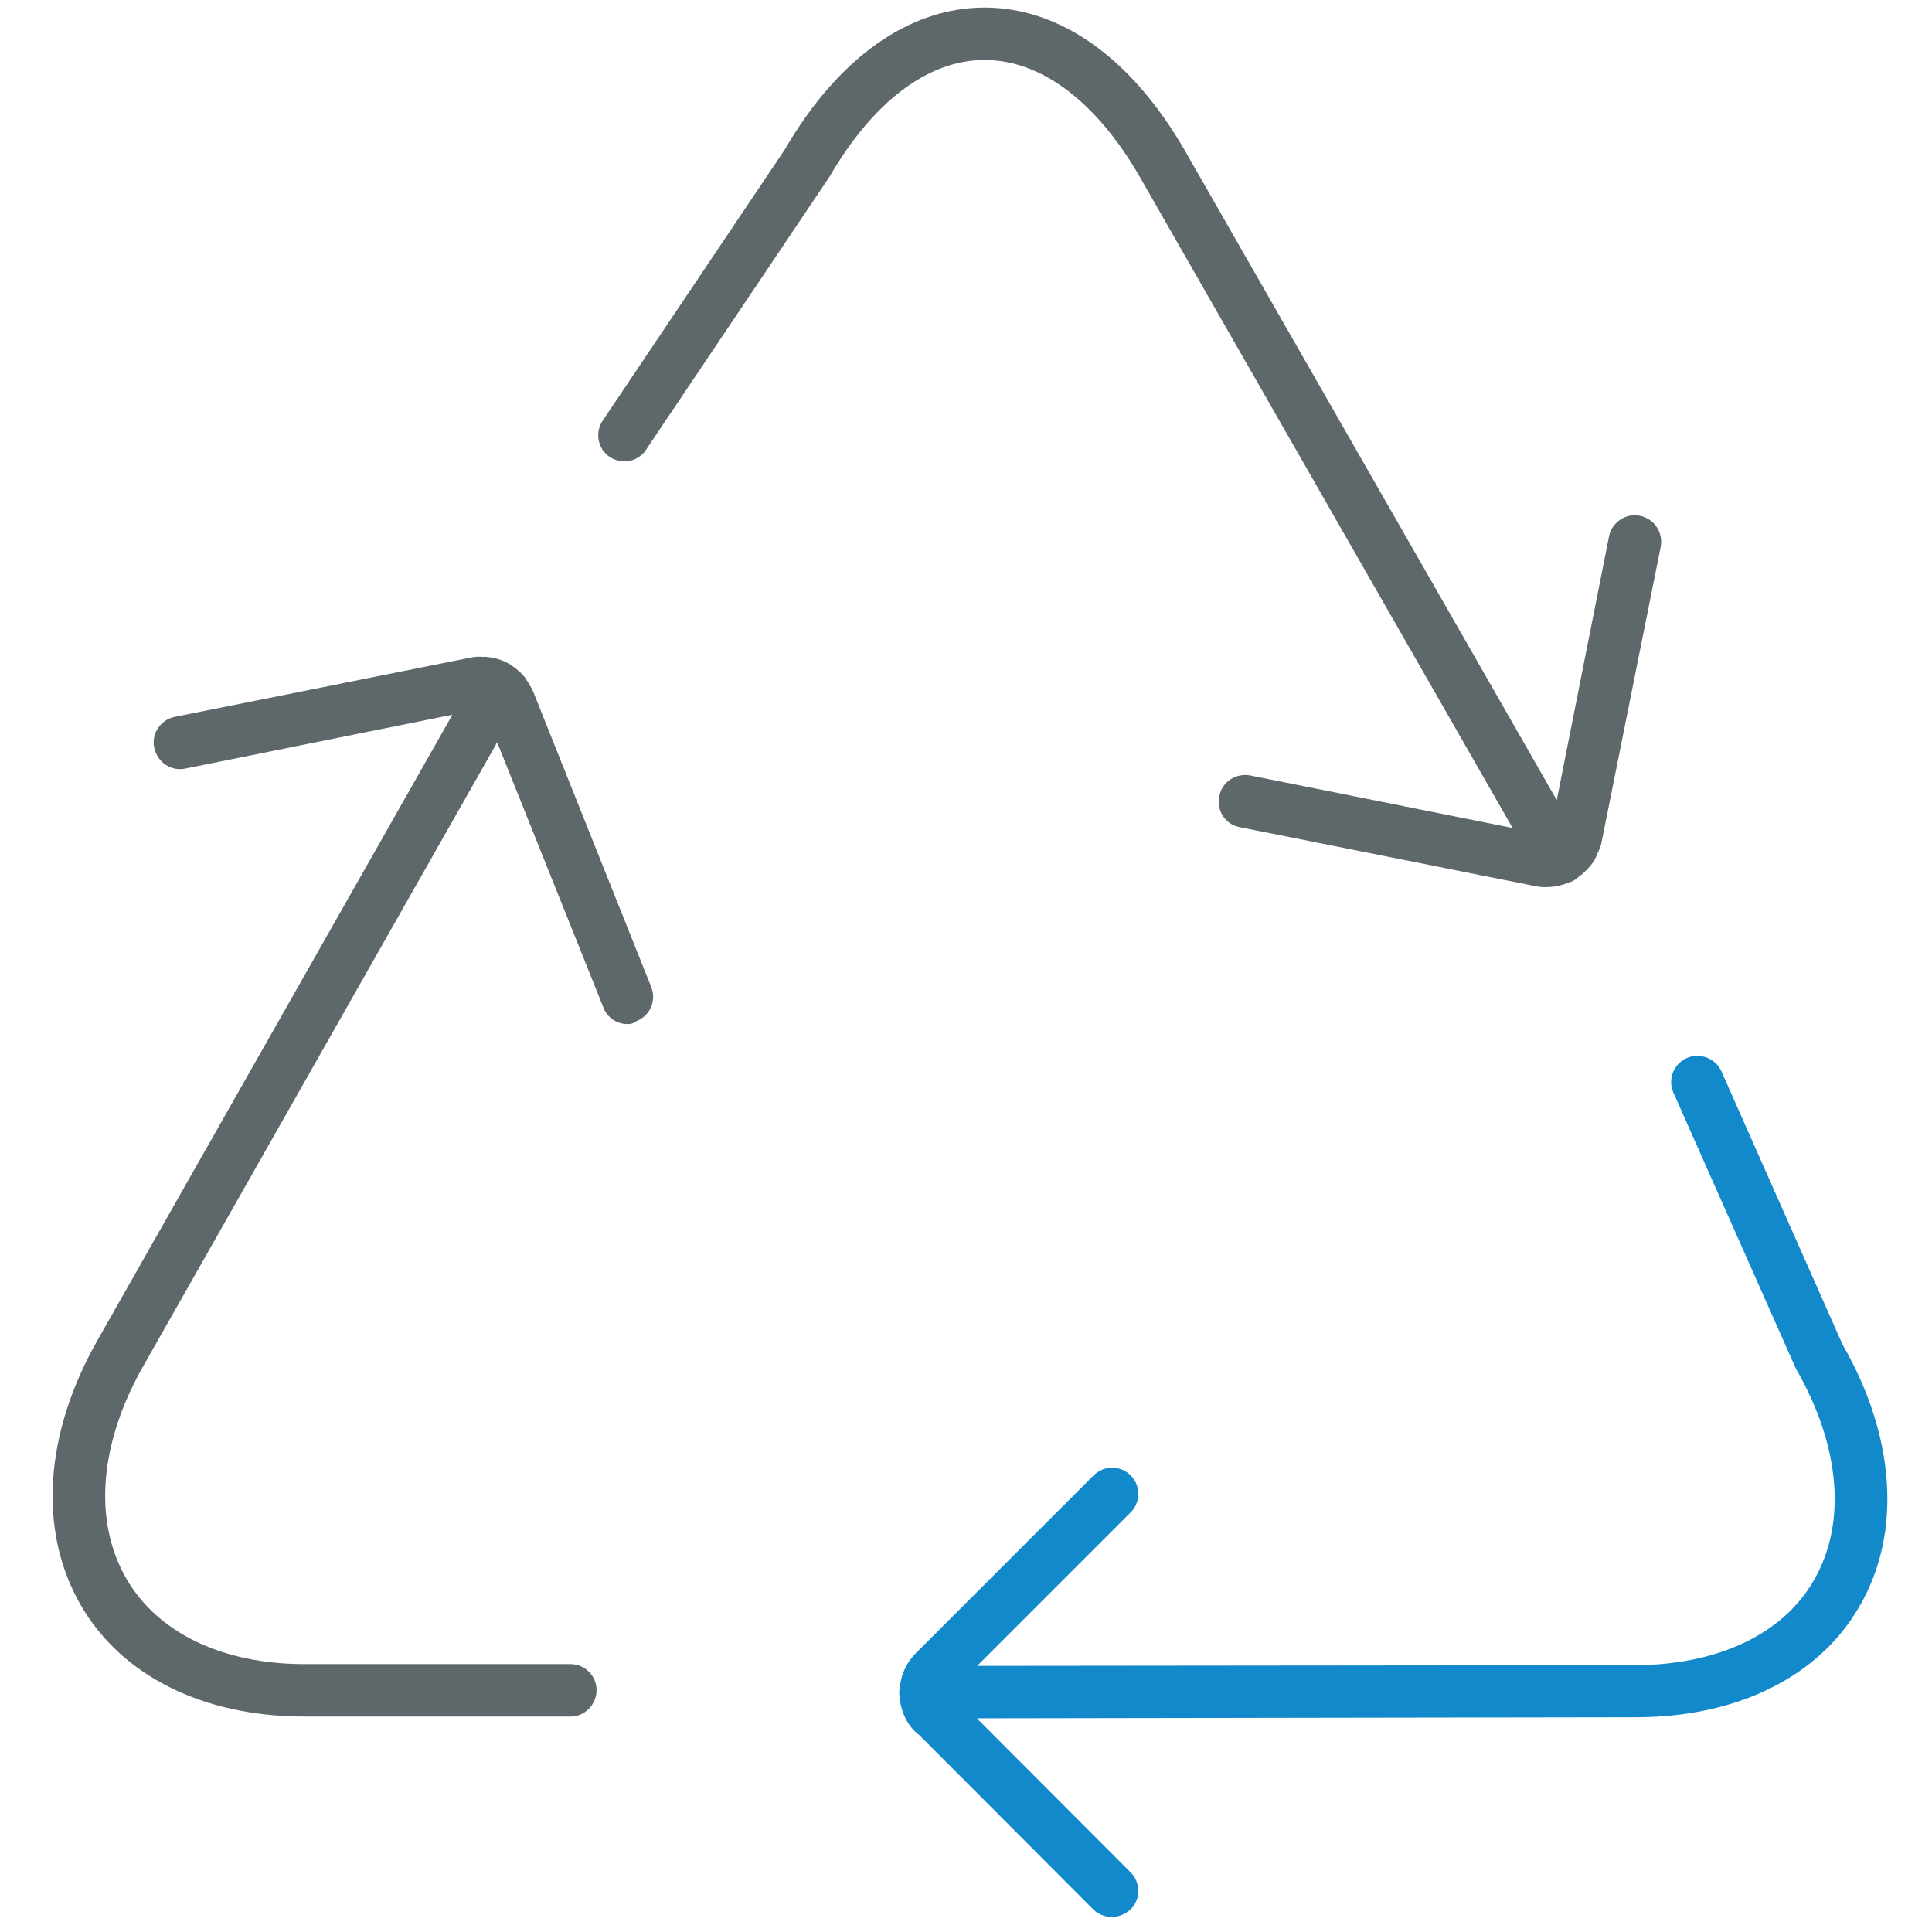
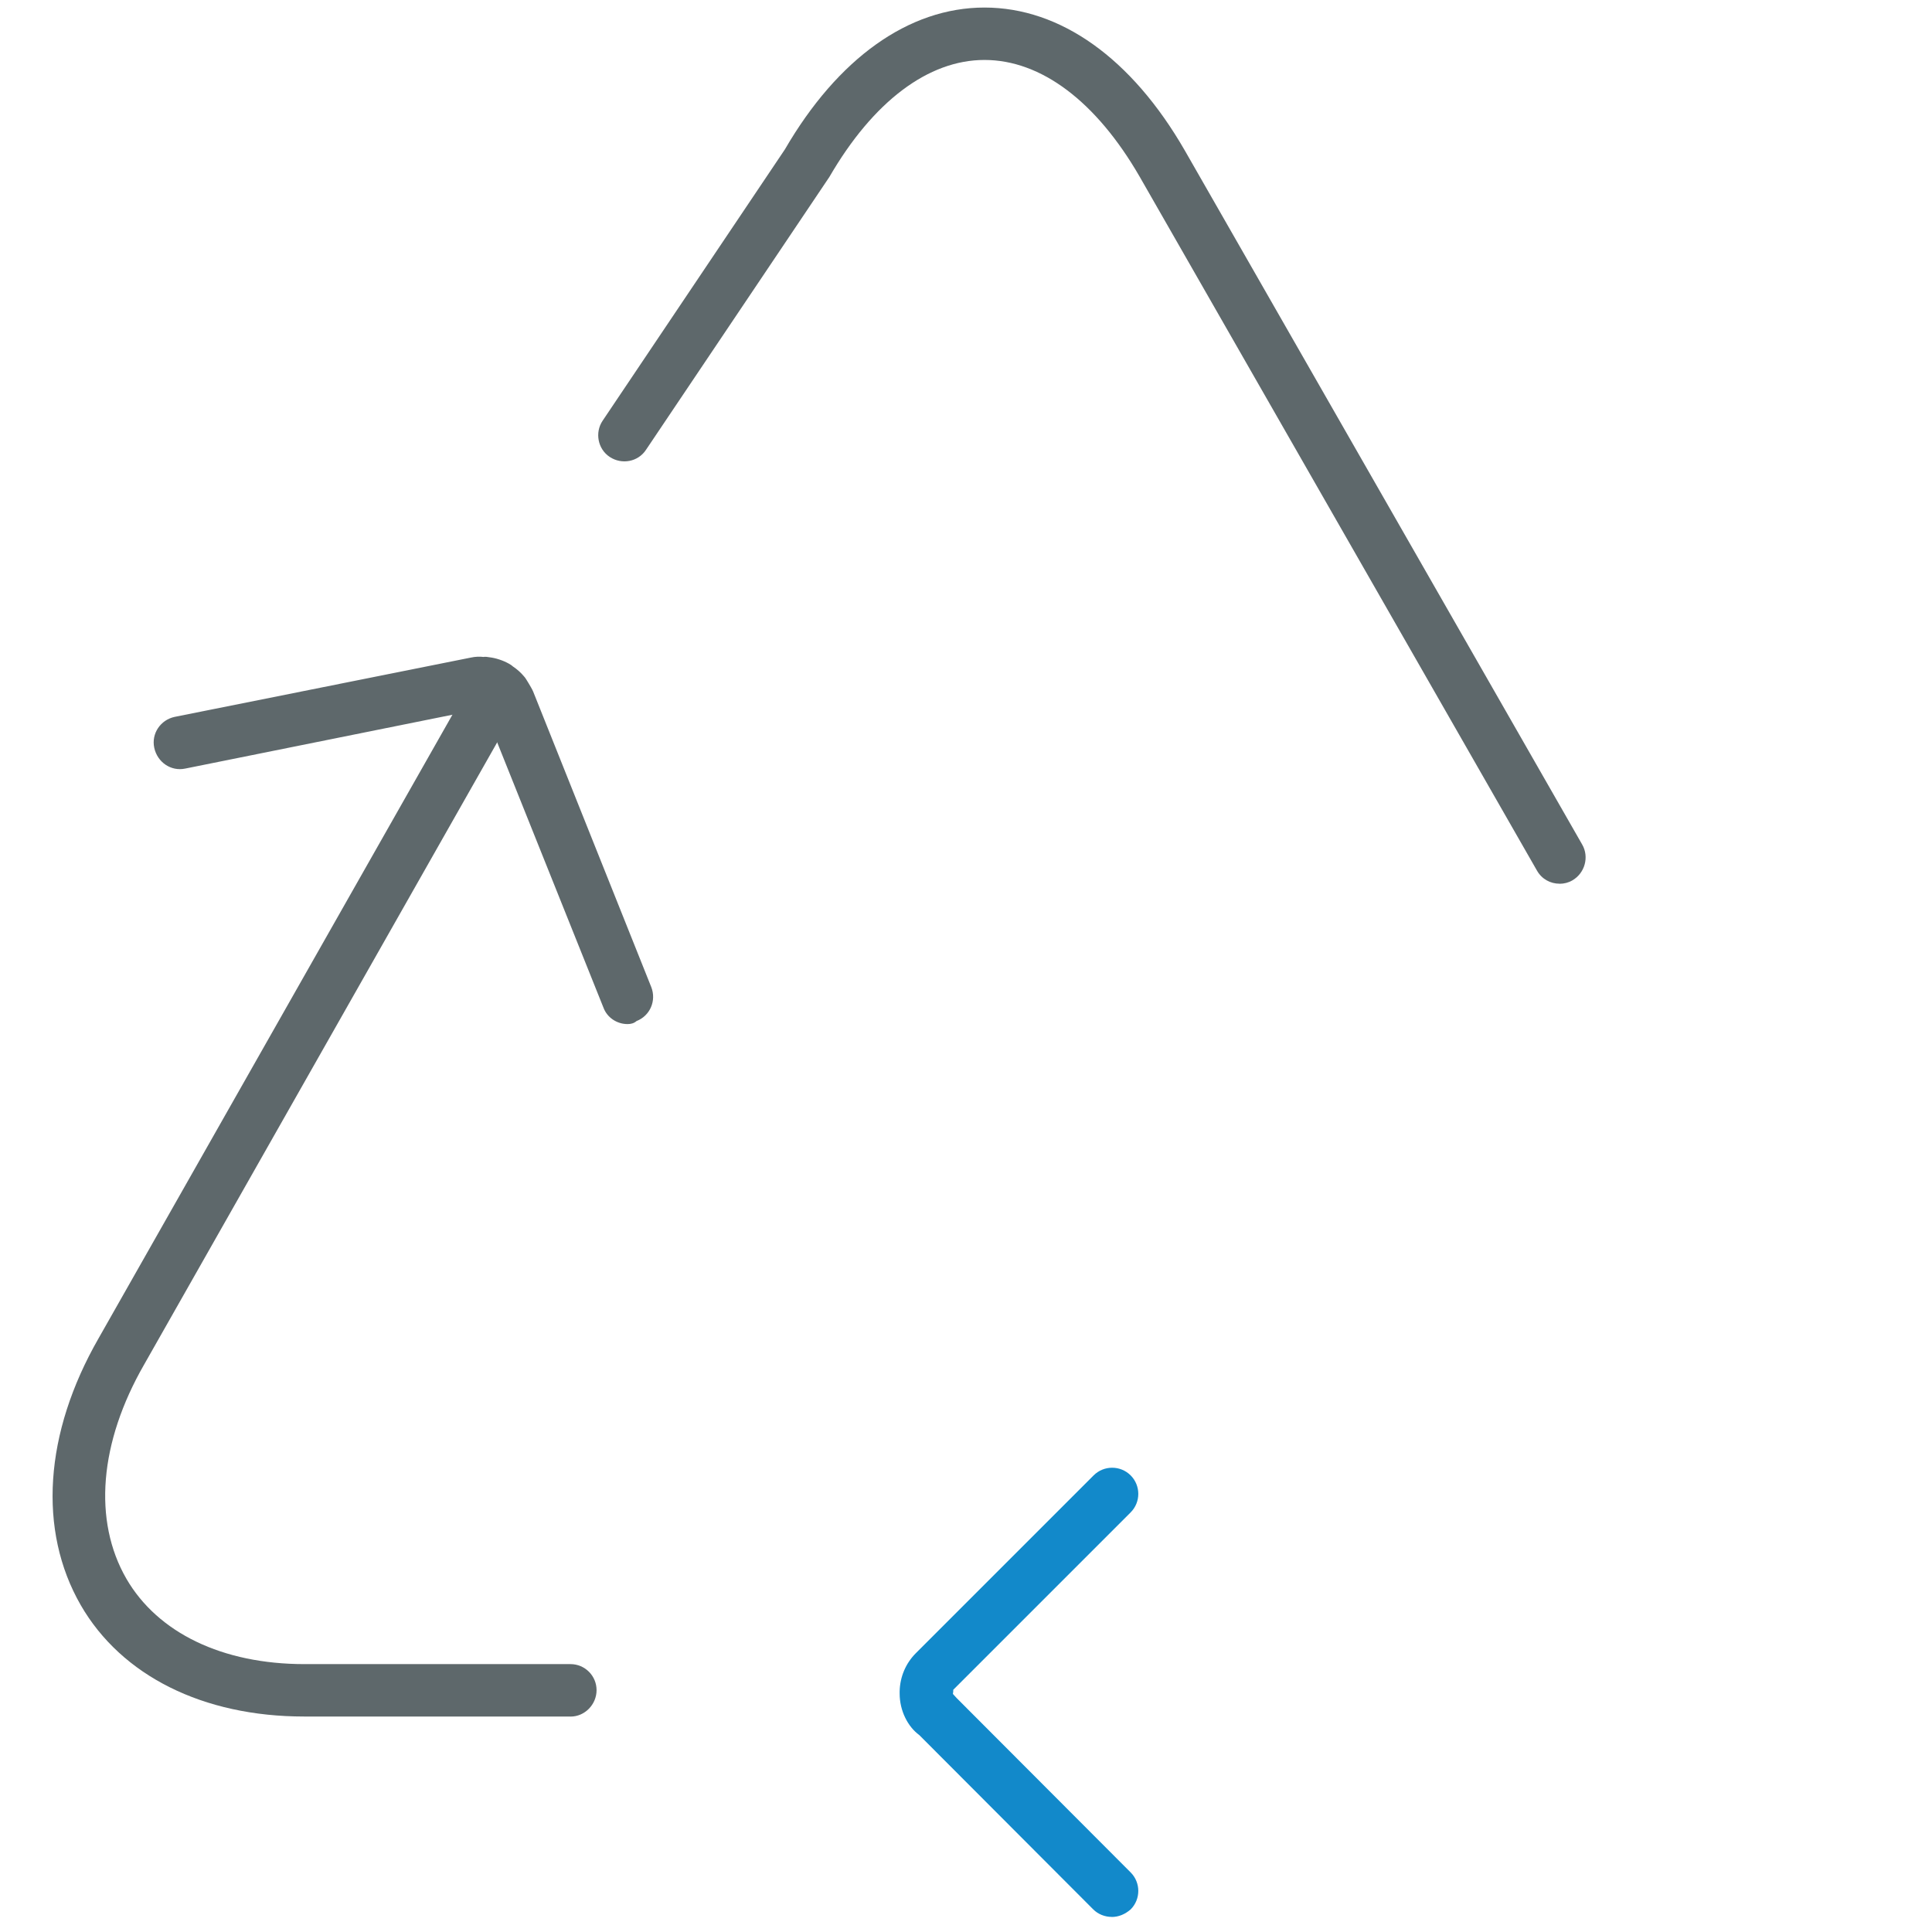
<svg xmlns="http://www.w3.org/2000/svg" version="1.1" width="32" height="32" viewBox="0 0 32 32">
  <title>recycle</title>
-   <path fill="#5e686b" d="M25.619 14.694c-0.044 0-0.119 0-0.2-0.019l-4.887-0.975c-0.238-0.044-0.387-0.275-0.337-0.512 0.044-0.238 0.275-0.387 0.512-0.344l4.9 0.981c0.006-0.006 0.031-0.012 0.050-0.019 0.006-0.019 0.031-0.088 0.038-0.1l0.956-4.825c0.050-0.238 0.288-0.387 0.512-0.338 0.238 0.050 0.387 0.275 0.344 0.512l-0.981 4.9c0 0.012-0.006 0.031-0.012 0.044 0 0.006 0 0.006 0 0.006-0.006 0.019-0.031 0.081-0.038 0.094-0.031 0.075-0.056 0.131-0.087 0.181-0.019 0.025-0.069 0.088-0.087 0.106-0.050 0.050-0.1 0.1-0.163 0.144-0.038 0.037-0.069 0.056-0.119 0.075-0.019 0.006-0.031 0.012-0.050 0.019-0.094 0.037-0.225 0.069-0.35 0.069z" />
  <path fill="#5e686b" d="M25.831 14.637c-0.15 0-0.294-0.075-0.375-0.219l-6.581-11.494c-0.719-1.244-1.631-1.931-2.569-1.931-0.931 0-1.844 0.688-2.569 1.938l-3.037 4.519c-0.131 0.2-0.4 0.25-0.6 0.119s-0.25-0.406-0.119-0.6l3.019-4.494c0.875-1.506 2.050-2.35 3.306-2.35s2.438 0.838 3.319 2.369l6.581 11.494c0.119 0.206 0.044 0.475-0.163 0.594-0.063 0.037-0.137 0.056-0.212 0.056z" />
  <path fill="#5e686b" d="M10.394 16.962c-0.175 0-0.338-0.106-0.4-0.275l-1.963-4.9c-0.006-0.006-0.019-0.012-0.025-0.019-0.025-0.006-0.037-0.012-0.069-0.019l-4.869 0.981c-0.237 0.050-0.462-0.106-0.513-0.344s0.106-0.463 0.337-0.512l4.9-0.981c0.081-0.019 0.162-0.019 0.213-0.012 0.037-0.006 0.069 0 0.106 0.006 0.1 0.012 0.219 0.050 0.319 0.106 0.019 0.012 0.044 0.025 0.063 0.044 0.075 0.050 0.137 0.106 0.194 0.175 0.019 0.019 0.056 0.088 0.069 0.106 0.019 0.031 0.063 0.106 0.075 0.137l1.956 4.894c0.088 0.225-0.019 0.475-0.244 0.563-0.044 0.038-0.094 0.050-0.15 0.050z" />
  <path fill="#5e686b" d="M9.45 28.431h-4.412c-1.675 0-3.025-0.675-3.7-1.844-0.713-1.238-0.606-2.85 0.294-4.419l6.231-10.981c0.119-0.206 0.381-0.281 0.594-0.162 0.206 0.119 0.281 0.381 0.162 0.594l-6.231 10.981c-0.744 1.294-0.85 2.587-0.294 3.55 0.519 0.894 1.587 1.413 2.95 1.413h4.406c0.238 0 0.431 0.194 0.431 0.431s-0.194 0.438-0.431 0.438z" />
-   <path id="svg-ico" fill="#1289ca" d="M15.325 28.462c-0.238 0-0.431-0.194-0.431-0.431s0.194-0.438 0.431-0.438l11.762-0.012c1.363-0.006 2.444-0.512 2.956-1.406 0.55-0.95 0.438-2.231-0.3-3.512l-2.025-4.563c-0.1-0.219 0-0.475 0.219-0.575 0.219-0.094 0.475 0 0.575 0.219l2.006 4.525c0.875 1.519 0.988 3.119 0.281 4.337-0.669 1.163-2.019 1.837-3.706 1.837l-11.769 0.019z" />
  <path id="svg-ico" fill="#1289ca" d="M18.413 31.75c-0.113 0-0.225-0.044-0.306-0.125l-2.881-2.887c-0.188-0.137-0.325-0.4-0.325-0.688 0-0.012 0-0.025 0-0.038 0.006-0.238 0.1-0.462 0.269-0.631l2.944-2.944c0.169-0.169 0.444-0.169 0.613 0s0.169 0.444 0 0.613l-2.938 2.938c0 0.019 0 0.044-0.006 0.069 0.019 0.019 0.050 0.056 0.063 0.069l2.881 2.887c0.169 0.169 0.169 0.444 0 0.613-0.094 0.081-0.2 0.125-0.313 0.125z" />
</svg>